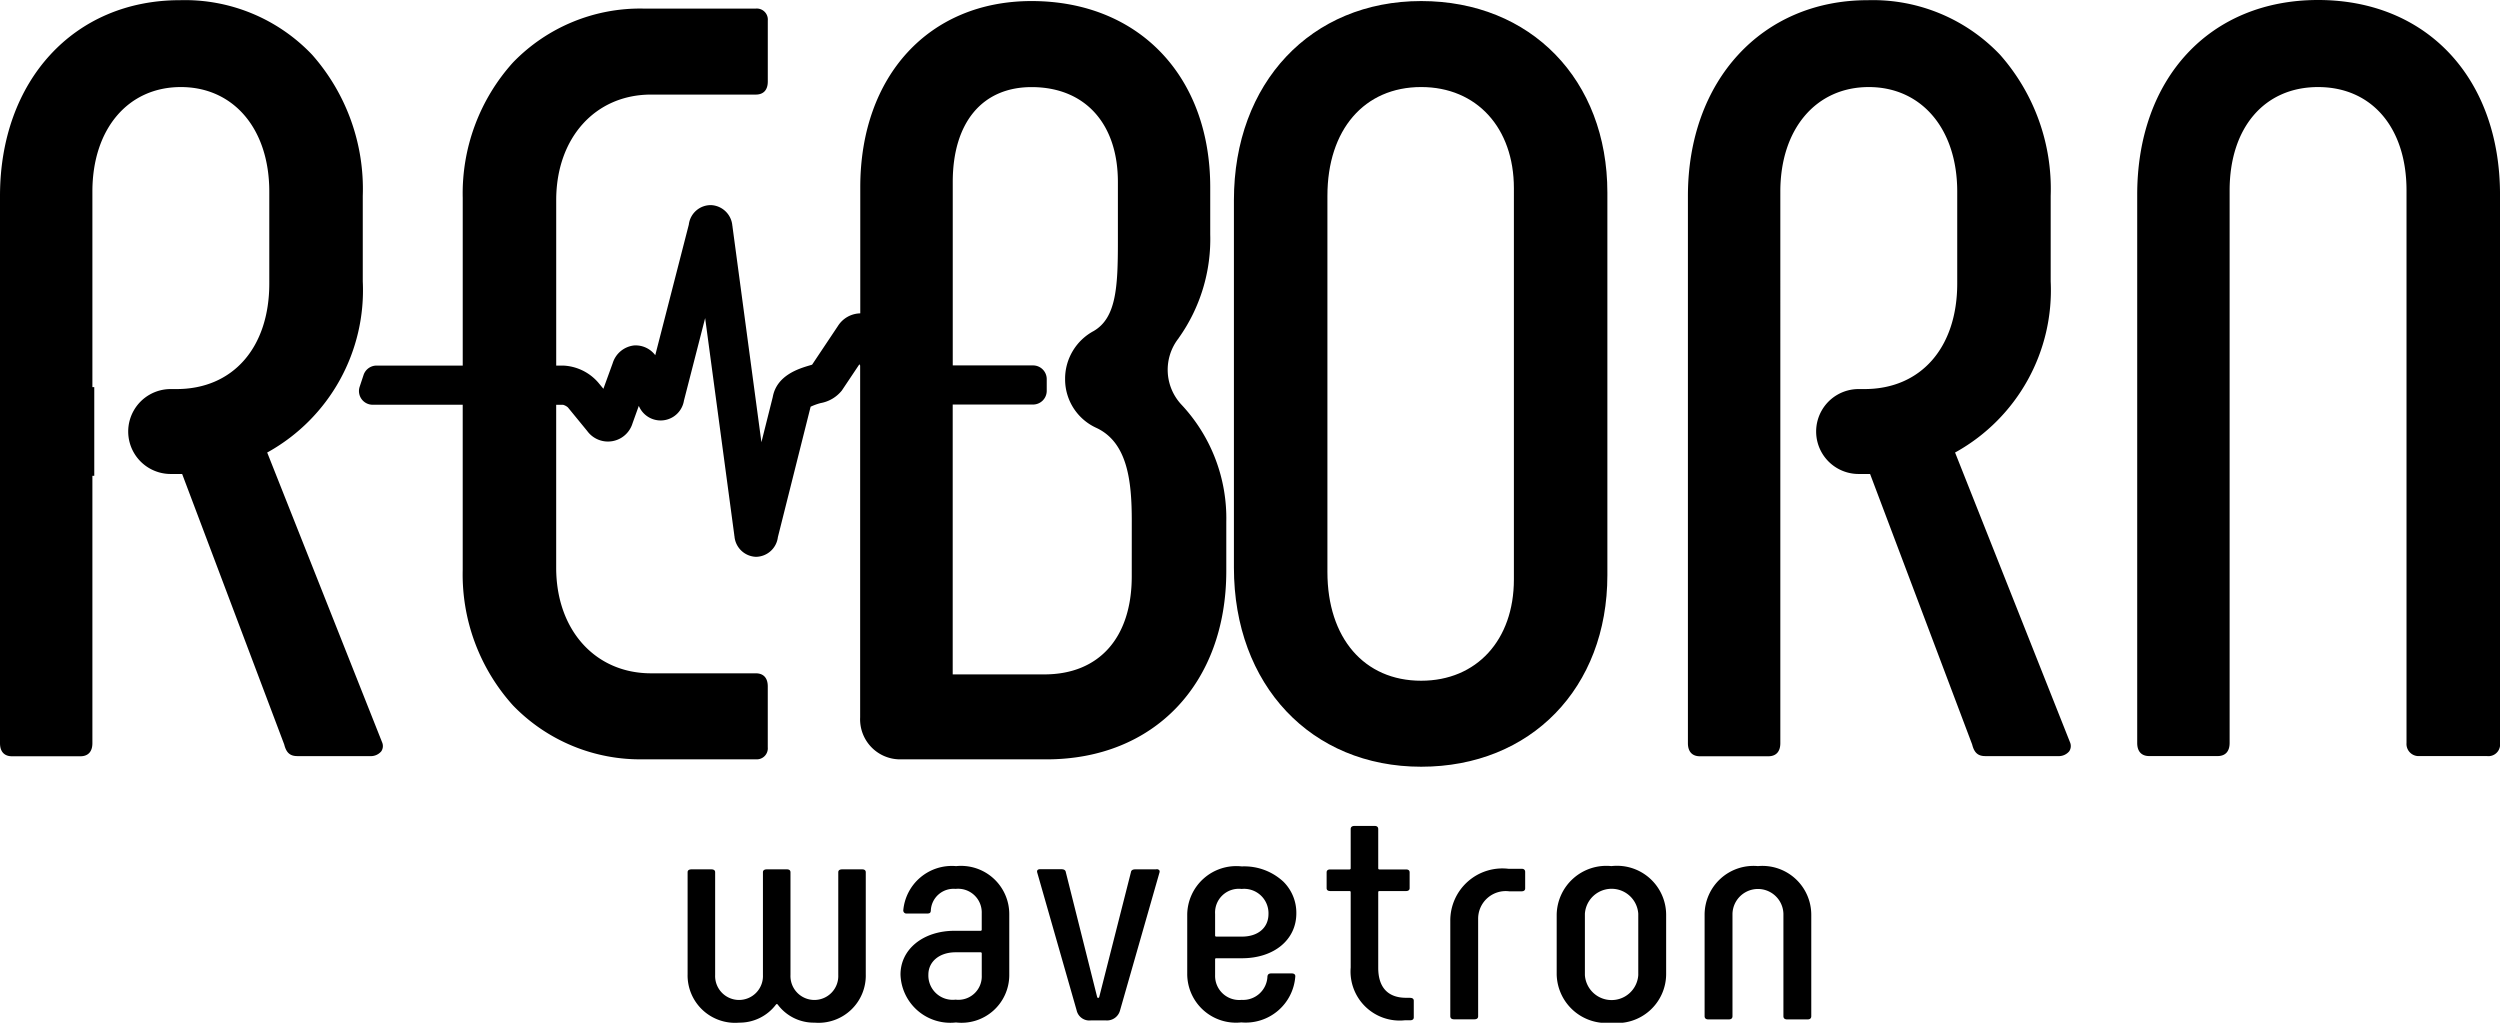
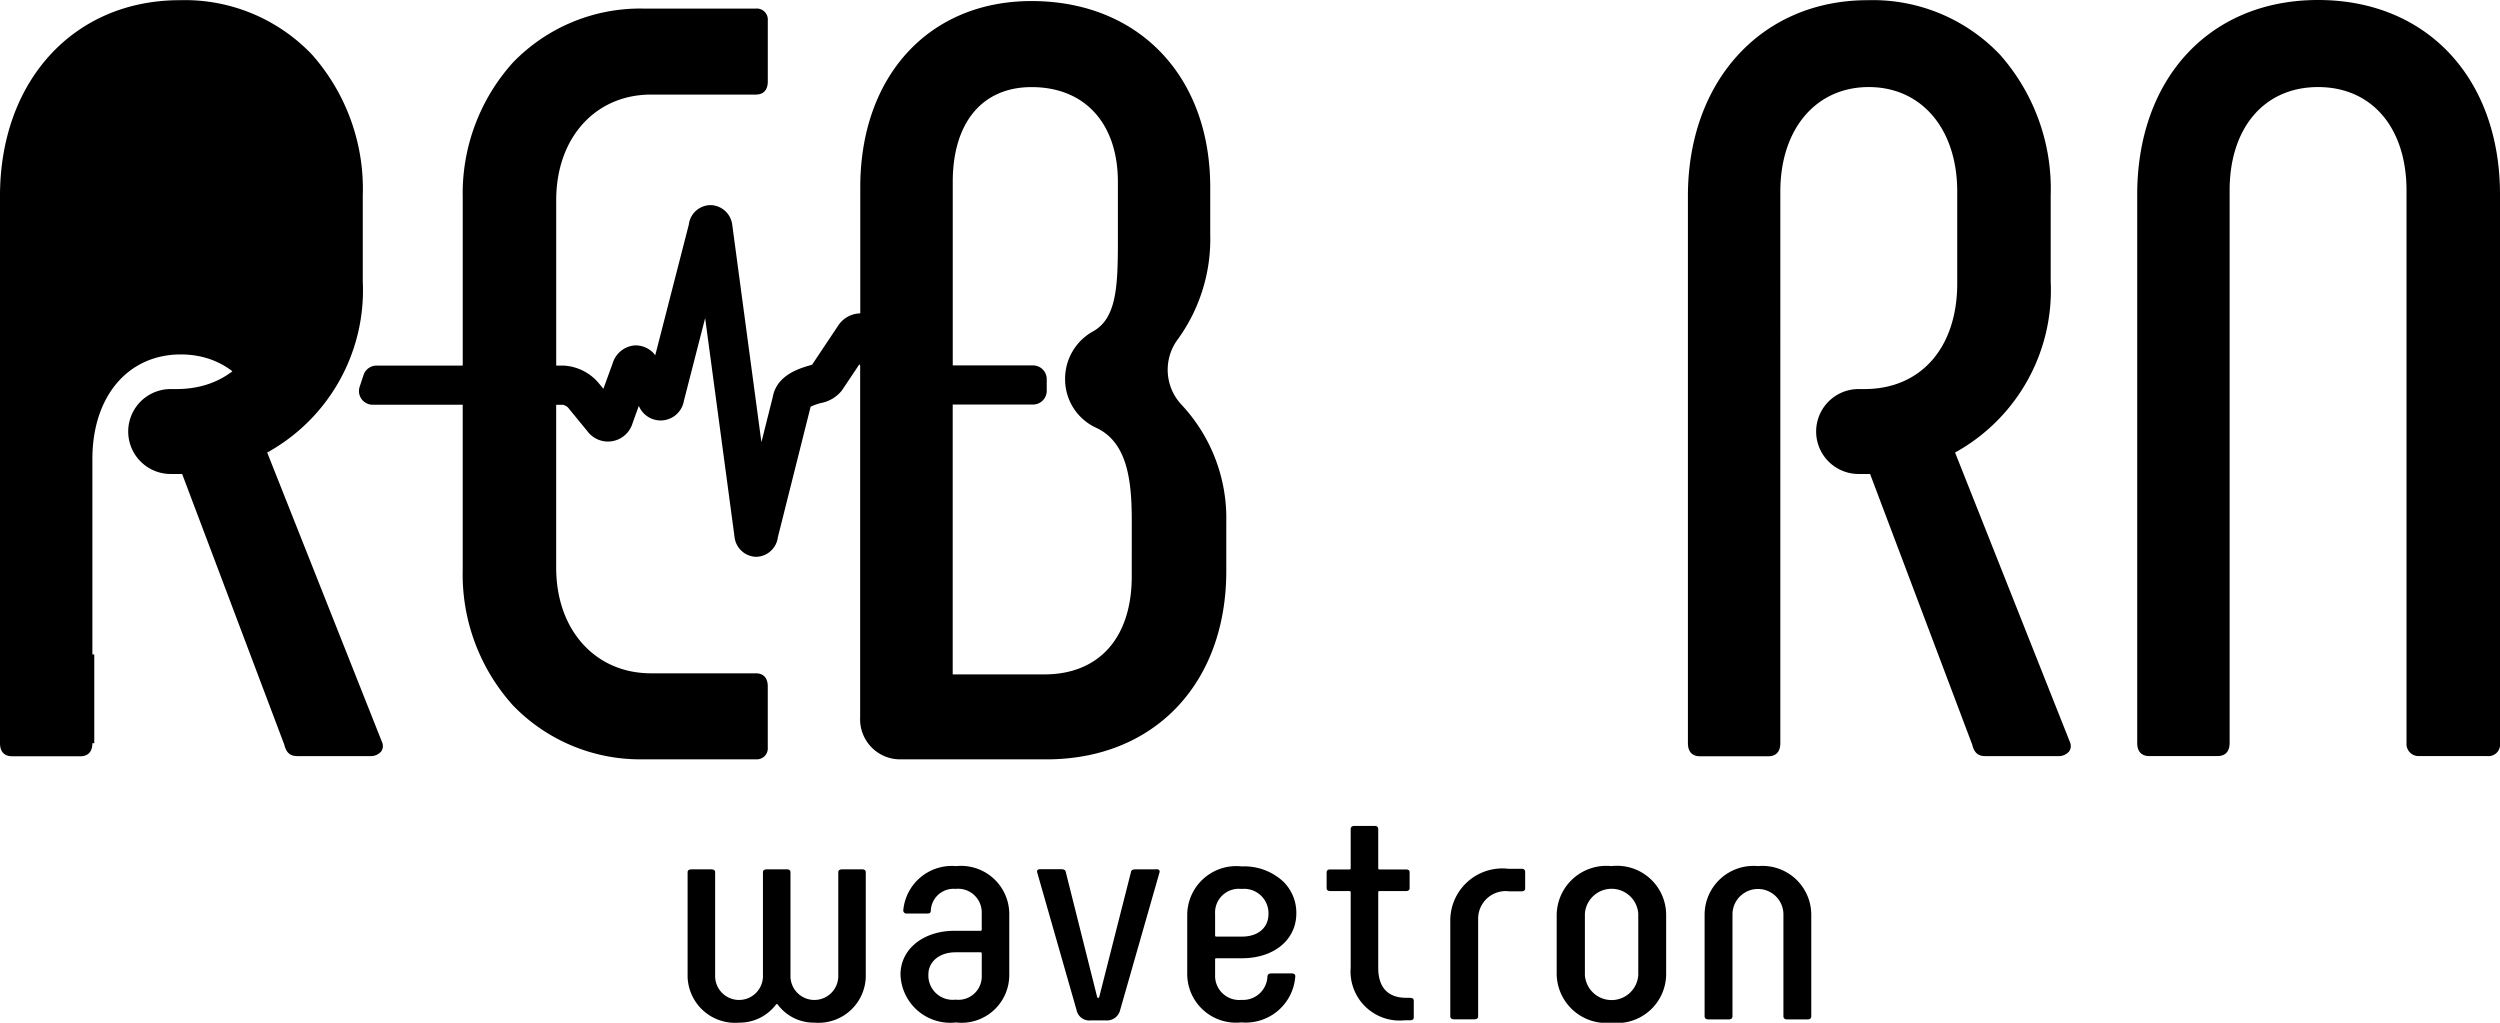
<svg xmlns="http://www.w3.org/2000/svg" width="120" height="49.091" viewBox="0 0 120 49.091">
  <g id="グループ_2501" data-name="グループ 2501" transform="translate(-157.798 -133.492)">
    <path id="パス_3145" data-name="パス 3145" d="M410.159,443.4h-.971c-.069,0-.184.018-.184.139v4.934a1.148,1.148,0,1,1-2.294,0v-4.934c0-.089-.061-.139-.167-.139h-.971c-.069,0-.184.018-.184.139v4.934a1.148,1.148,0,1,1-2.294,0v-4.934c0-.115-.1-.139-.184-.139h-.954c-.069,0-.184.018-.184.139v4.89a2.278,2.278,0,0,0,2.477,2.329,2.186,2.186,0,0,0,1.766-.87.051.051,0,0,1,.041-.021.05.05,0,0,1,.041.021,2.156,2.156,0,0,0,1.767.87,2.269,2.269,0,0,0,2.46-2.329v-4.89c0-.089-.061-.139-.167-.139" transform="translate(-210.969 -268.179)" />
    <path id="パス_3146" data-name="パス 3146" d="M479.467,442.278a2.34,2.34,0,0,0-2.527,2.128.15.15,0,0,0,.167.149h.971c.143,0,.172-.04.184-.131a1.091,1.091,0,0,1,1.188-1.052,1.134,1.134,0,0,1,1.256,1.16v.8a.051.051,0,0,1-.051.051H479.4c-1.5,0-2.593.881-2.593,2.1a2.39,2.39,0,0,0,2.661,2.3,2.292,2.292,0,0,0,2.56-2.255v-2.934a2.315,2.315,0,0,0-2.56-2.314m1.239,5.248a1.123,1.123,0,0,1-1.256,1.16,1.167,1.167,0,0,1-1.306-1.2c0-.632.537-1.073,1.306-1.073h1.205a.051.051,0,0,1,.051.051Z" transform="translate(-275.785 -267.213)" />
    <path id="パス_3147" data-name="パス 3147" d="M531.007,443.4h-1.021c-.068,0-.184.017-.2.132l-1.524,6a.051.051,0,0,1-.049.038.05.05,0,0,1-.049-.039l-1.506-6c-.017-.119-.134-.137-.2-.137h-1.037a.156.156,0,0,0-.123.043.133.133,0,0,0-.012.112l1.891,6.612a.625.625,0,0,0,.7.488h.687a.647.647,0,0,0,.7-.486l1.892-6.615a.127.127,0,0,0-.012-.108.172.172,0,0,0-.14-.047" transform="translate(-317.702 -268.179)" />
    <path id="パス_3148" data-name="パス 3148" d="M579.784,446.791h1.239c1.537,0,2.61-.886,2.61-2.154a2.1,2.1,0,0,0-.625-1.525,2.756,2.756,0,0,0-1.967-.73h-.034a2.355,2.355,0,0,0-2.611,2.3v2.86a2.34,2.34,0,0,0,2.594,2.328,2.387,2.387,0,0,0,2.594-2.215c0-.122-.117-.136-.167-.136h-.987c-.114,0-.171.045-.184.145a1.169,1.169,0,0,1-1.239,1.125,1.156,1.156,0,0,1-1.273-1.19v-.759a.051.051,0,0,1,.051-.051m-.051-2.124a1.139,1.139,0,0,1,1.273-1.2,1.17,1.17,0,0,1,1.289,1.2c0,.66-.5,1.087-1.272,1.087h-1.239a.051.051,0,0,1-.051-.051Z" transform="translate(-363.611 -267.303)" />
    <path id="パス_3149" data-name="パス 3149" d="M631.6,437.006h-.184c-.877,0-1.34-.5-1.34-1.438v-3.635a.051.051,0,0,1,.051-.051h1.289c.05,0,.167-.014.167-.139v-.759c0-.089-.061-.139-.167-.139h-1.289a.051.051,0,0,1-.051-.051v-1.883c0-.127-.091-.154-.167-.154h-.971c-.122,0-.184.052-.184.154v1.883a.051.051,0,0,1-.051.051h-.937c-.106,0-.167.051-.167.139v.759c0,.125.117.139.167.139h.937a.051.051,0,0,1,.051.051v3.62a2.356,2.356,0,0,0,2.594,2.533h.251c.084,0,.183-.024.183-.139v-.8c0-.115-.1-.139-.183-.139" transform="translate(-406.123 -255.62)" />
    <path id="パス_3150" data-name="パス 3150" d="M674.653,443.2h-.619a2.5,2.5,0,0,0-2.811,2.5v4.569c0,.1.062.154.183.154h.971c.183,0,.183-.116.183-.154V445.6a1.324,1.324,0,0,1,1.49-1.321h.6c.05,0,.167-.014.167-.139v-.789c0-.127-.091-.153-.167-.153" transform="translate(-443.811 -268.004)" />
    <path id="パス_3151" data-name="パス 3151" d="M711.914,442.278a2.383,2.383,0,0,0-2.627,2.329v2.861a2.383,2.383,0,0,0,2.627,2.329,2.358,2.358,0,0,0,2.627-2.329v-2.861a2.358,2.358,0,0,0-2.627-2.329m1.289,5.234a1.284,1.284,0,0,1-2.562,0v-2.949a1.284,1.284,0,0,1,2.562,0Z" transform="translate(-476.768 -267.213)" />
    <path id="パス_3152" data-name="パス 3152" d="M764.213,442.278a2.346,2.346,0,0,0-2.56,2.329v4.876c0,.1.062.154.184.154h.971c.122,0,.183-.052.183-.154v-4.919a1.223,1.223,0,0,1,2.445,0v4.919c0,.1.062.154.183.154h.971c.122,0,.183-.052.183-.154v-4.876a2.346,2.346,0,0,0-2.56-2.329" transform="translate(-522.034 -267.213)" />
-     <path id="パス_3153" data-name="パス 3153" d="M170.623,155.212l.071-.038A8.893,8.893,0,0,0,175.211,147v-4.1a9.722,9.722,0,0,0-2.431-6.78,8.423,8.423,0,0,0-6.352-2.619c-5.081,0-8.63,3.865-8.63,9.4v26.264c0,.4.2.628.576.628h3.283c.372,0,.576-.223.576-.628V156.331h.09v-4.258h-.09v-9.387c0-3,1.706-5.015,4.245-5.015s4.246,2.015,4.246,5.015V147.1c0,3.078-1.747,5.067-4.451,5.067h-.283a2.038,2.038,0,0,0,0,4.076h.551l4.9,12.985c.1.4.283.557.634.557h3.488a.652.652,0,0,0,.536-.229.45.45,0,0,0,.045-.421Z" />
+     <path id="パス_3153" data-name="パス 3153" d="M170.623,155.212l.071-.038A8.893,8.893,0,0,0,175.211,147v-4.1a9.722,9.722,0,0,0-2.431-6.78,8.423,8.423,0,0,0-6.352-2.619c-5.081,0-8.63,3.865-8.63,9.4v26.264c0,.4.2.628.576.628h3.283c.372,0,.576-.223.576-.628h.09v-4.258h-.09v-9.387c0-3,1.706-5.015,4.245-5.015s4.246,2.015,4.246,5.015V147.1c0,3.078-1.747,5.067-4.451,5.067h-.283a2.038,2.038,0,0,0,0,4.076h.551l4.9,12.985c.1.4.283.557.634.557h3.488a.652.652,0,0,0,.536-.229.45.45,0,0,0,.045-.421Z" />
    <path id="パス_3154" data-name="パス 3154" d="M318.047,150.025a8.187,8.187,0,0,0,1.512-4.977V142.79c0-5.346-3.448-8.937-8.578-8.937-4.916,0-8.22,3.592-8.22,8.937v6.053a1.3,1.3,0,0,0-1.074.609l-1.238,1.855-.121.036c-.515.154-1.582.472-1.768,1.519l-.544,2.165-1.388-10.345c0-.014,0-.028-.007-.042a1.076,1.076,0,0,0-1.008-.992,1.059,1.059,0,0,0-1.082.936l-1.611,6.268a1.177,1.177,0,0,0-1.011-.469,1.213,1.213,0,0,0-1.032.853l-.446,1.228-.248-.3a2.362,2.362,0,0,0-1.675-.814h-.342v-7.942c0-2.983,1.872-5.066,4.553-5.066h5.027c.372,0,.576-.223.576-.628v-2.924a.53.53,0,0,0-.576-.576H292.36a8.49,8.49,0,0,0-6.263,2.581,9.384,9.384,0,0,0-2.418,6.51v8.045h-4.135a.658.658,0,0,0-.625.451l-.187.564a.658.658,0,0,0,.624.865h4.322v7.927a9.384,9.384,0,0,0,2.418,6.51,8.489,8.489,0,0,0,6.263,2.582h5.386a.53.53,0,0,0,.576-.577v-2.924c0-.4-.2-.627-.576-.627h-5.027c-2.681,0-4.553-2.083-4.553-5.066v-7.824h.324a.591.591,0,0,1,.238.126l.927,1.132a1.232,1.232,0,0,0,2.176-.37l.3-.835.01.019a1.133,1.133,0,0,0,2.158-.274l1.017-3.959,1.4,10.424c0,.014,0,.028.007.042a1.073,1.073,0,0,0,1.022.993h.022a1.073,1.073,0,0,0,1.04-.943l1.572-6.262a2.853,2.853,0,0,1,.484-.175,1.682,1.682,0,0,0,1.013-.6l.845-1.264.035.063v16.89a1.922,1.922,0,0,0,1.962,2.013H311.7c5.162,0,8.63-3.633,8.63-9.04v-2.36a7.975,7.975,0,0,0-2.149-5.622,2.45,2.45,0,0,1-.133-3.2m-2.256,11.437c0,2.947-1.568,4.707-4.194,4.707h-4.4V153.22h3.855a.658.658,0,0,0,.658-.658V152a.658.658,0,0,0-.658-.658H307.2v-8.806c0-2.851,1.415-4.553,3.784-4.553,2.556,0,4.143,1.745,4.143,4.553v2.873c0,2.18-.081,3.656-1.166,4.284a2.6,2.6,0,0,0-1.368,2.24v.107a2.559,2.559,0,0,0,1.5,2.3c1.5.7,1.7,2.554,1.7,4.458Z" transform="translate(-103.67 -0.31)" />
-     <path id="パス_3155" data-name="パス 3155" d="M615.539,143.047c0-5.413-3.675-9.194-8.937-9.194-5.292,0-8.989,3.928-8.989,9.553v17.646c0,5.625,3.7,9.553,8.989,9.553,5.262,0,8.937-3.781,8.937-9.194Zm-4.487,18.569c0,2.908-1.789,4.861-4.451,4.861-2.735,0-4.5-2.049-4.5-5.22V143.2c0-3.171,1.767-5.22,4.5-5.22,2.662,0,4.451,1.954,4.451,4.861Z" transform="translate(-380.587 -0.31)" />
    <path id="パス_3156" data-name="パス 3156" d="M928.057,133.493c-5.193,0-8.681,3.757-8.681,9.348v26.315c0,.4.2.628.577.628h3.283c.372,0,.576-.223.576-.628v-26.52c0-3.015,1.667-4.964,4.246-4.964s4.245,1.948,4.245,4.964v26.52a.582.582,0,0,0,.628.628h3.232a.561.561,0,0,0,.628-.628V142.841c0-5.591-3.509-9.348-8.732-9.348" transform="translate(-658.992 -0.001)" />
    <path id="パス_3157" data-name="パス 3157" d="M772.4,155.212l.071-.038A8.894,8.894,0,0,0,776.99,147v-4.1a9.722,9.722,0,0,0-2.431-6.78,8.423,8.423,0,0,0-6.352-2.619c-5.081,0-8.63,3.865-8.63,9.4v26.264c0,.4.2.628.577.628h3.283c.372,0,.576-.223.576-.628V142.686c0-3,1.706-5.015,4.245-5.015s4.246,2.015,4.246,5.015V147.1c0,3.078-1.747,5.067-4.451,5.067h-.283a2.038,2.038,0,0,0,0,4.076h.551l4.9,12.985c.1.4.283.557.633.557h3.488a.652.652,0,0,0,.536-.229.451.451,0,0,0,.045-.421Z" transform="translate(-520.759)" />
  </g>
</svg>